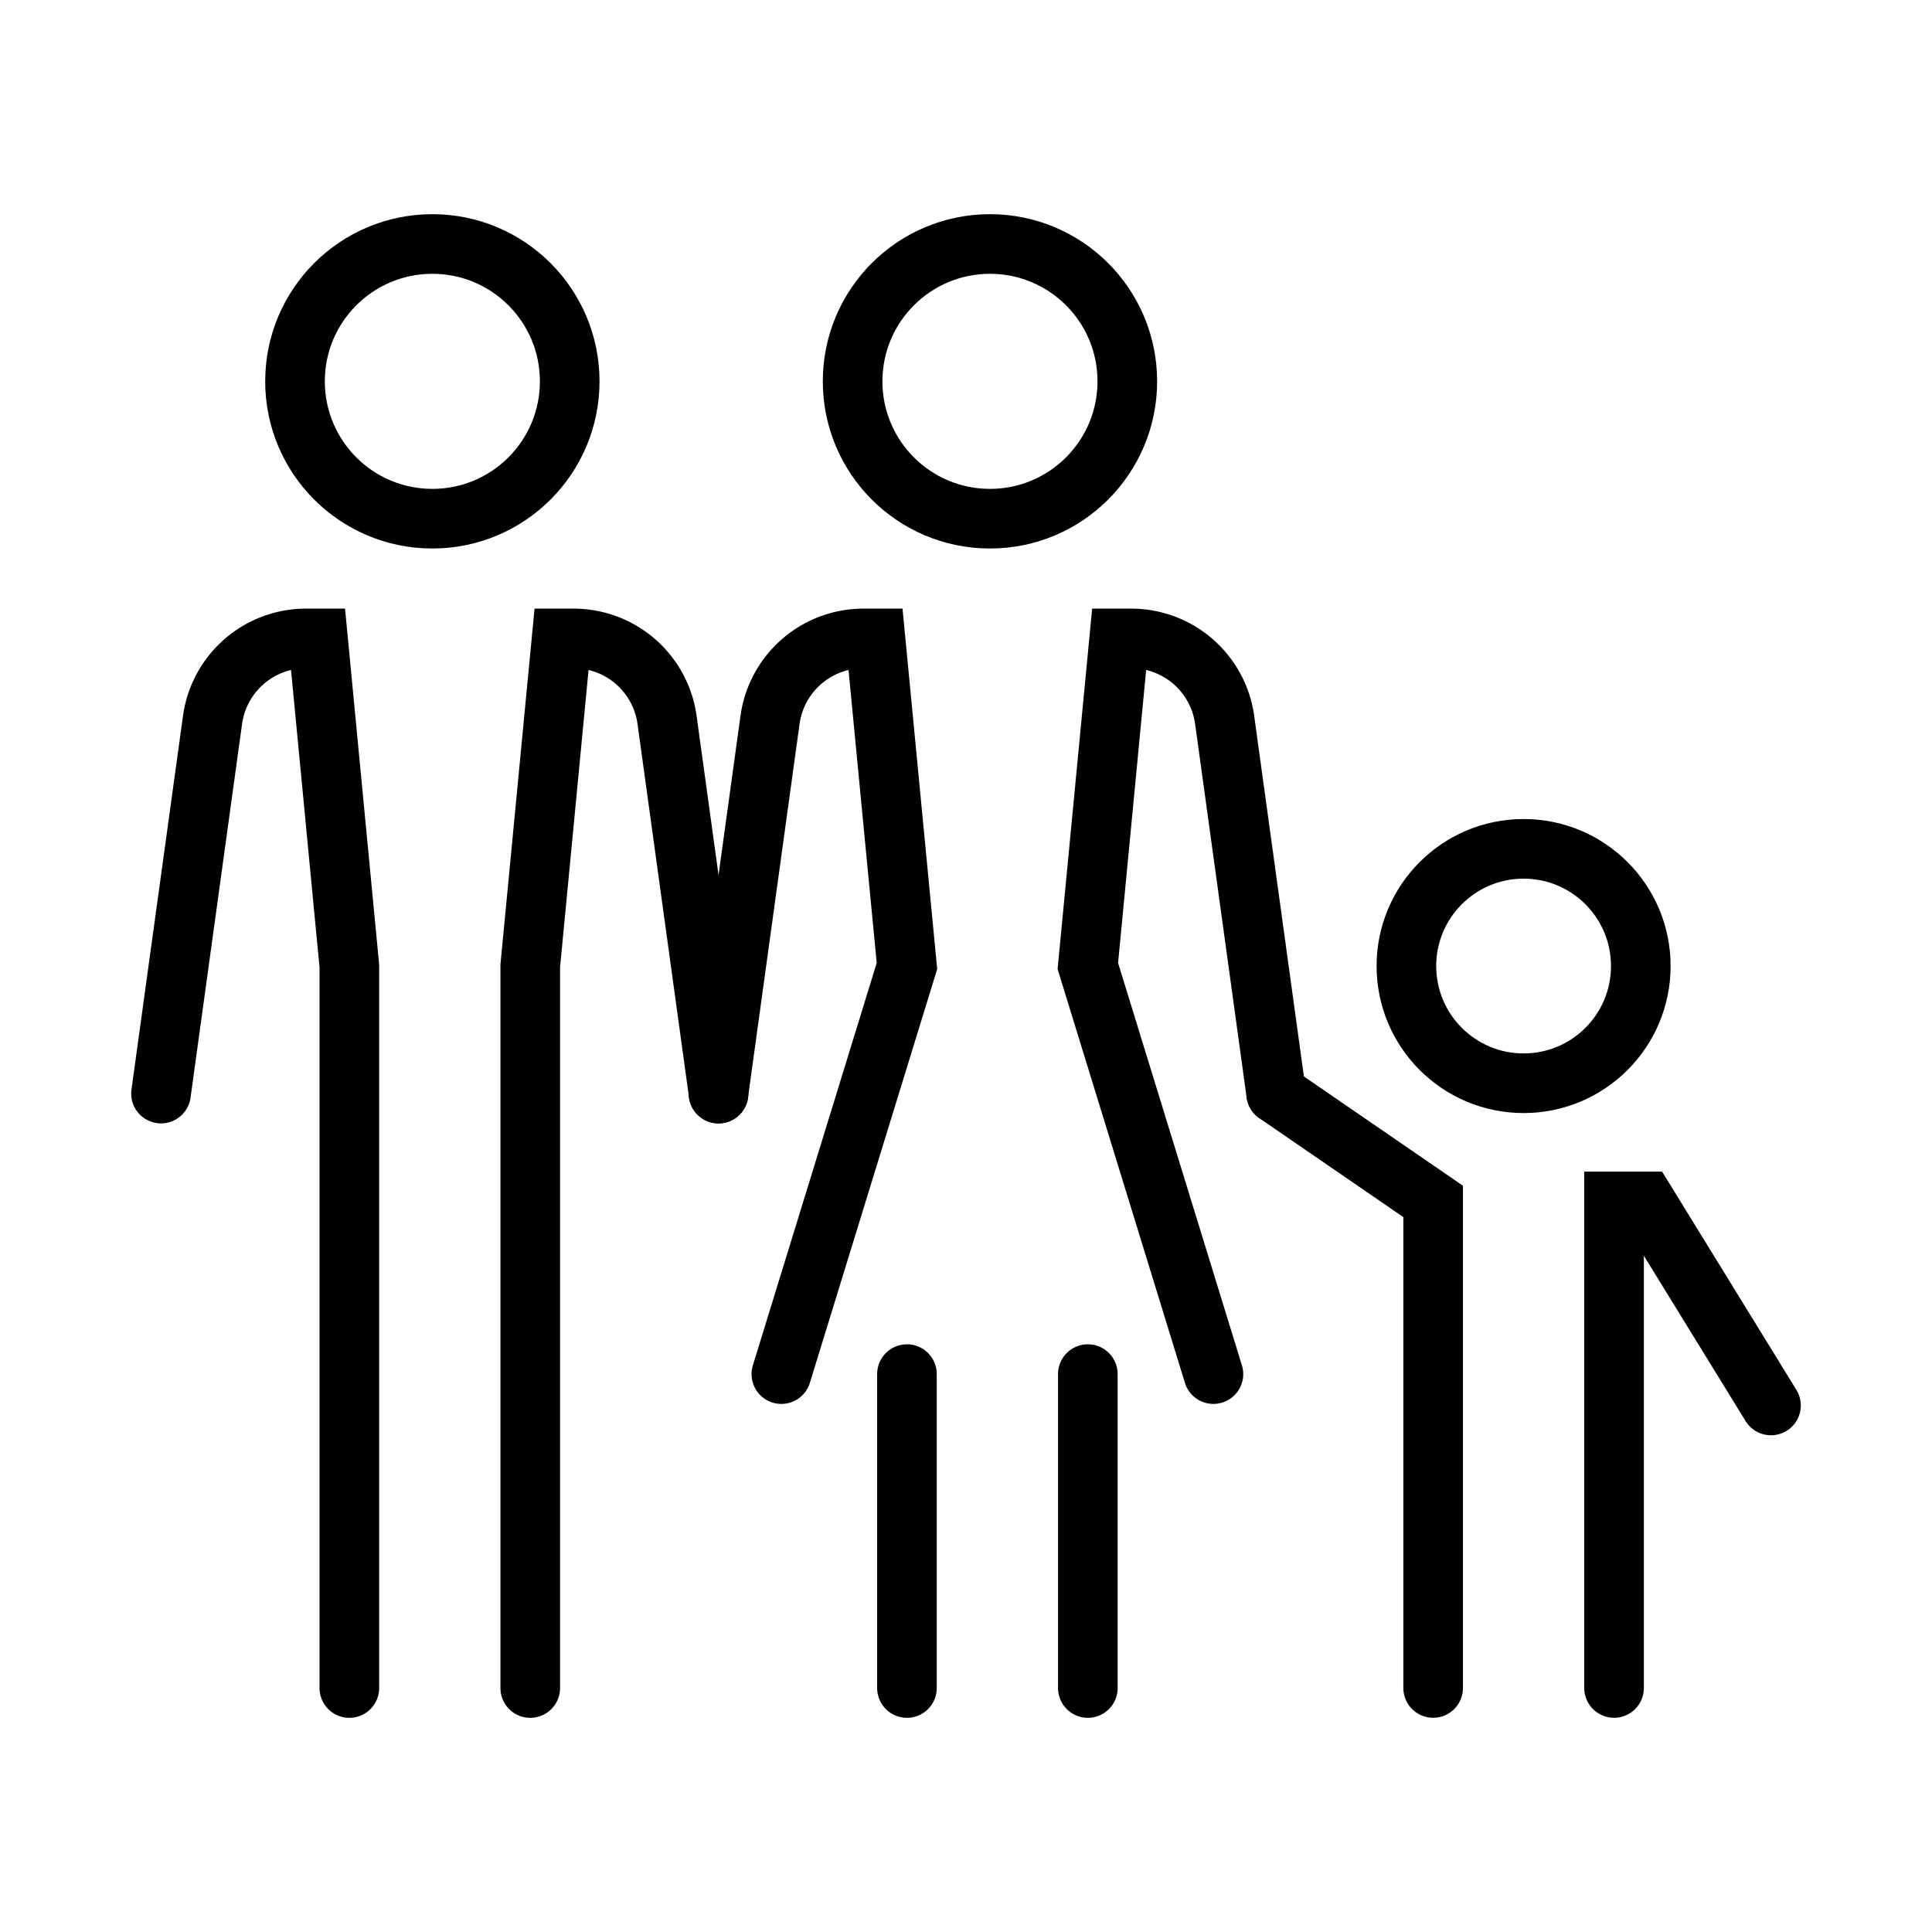
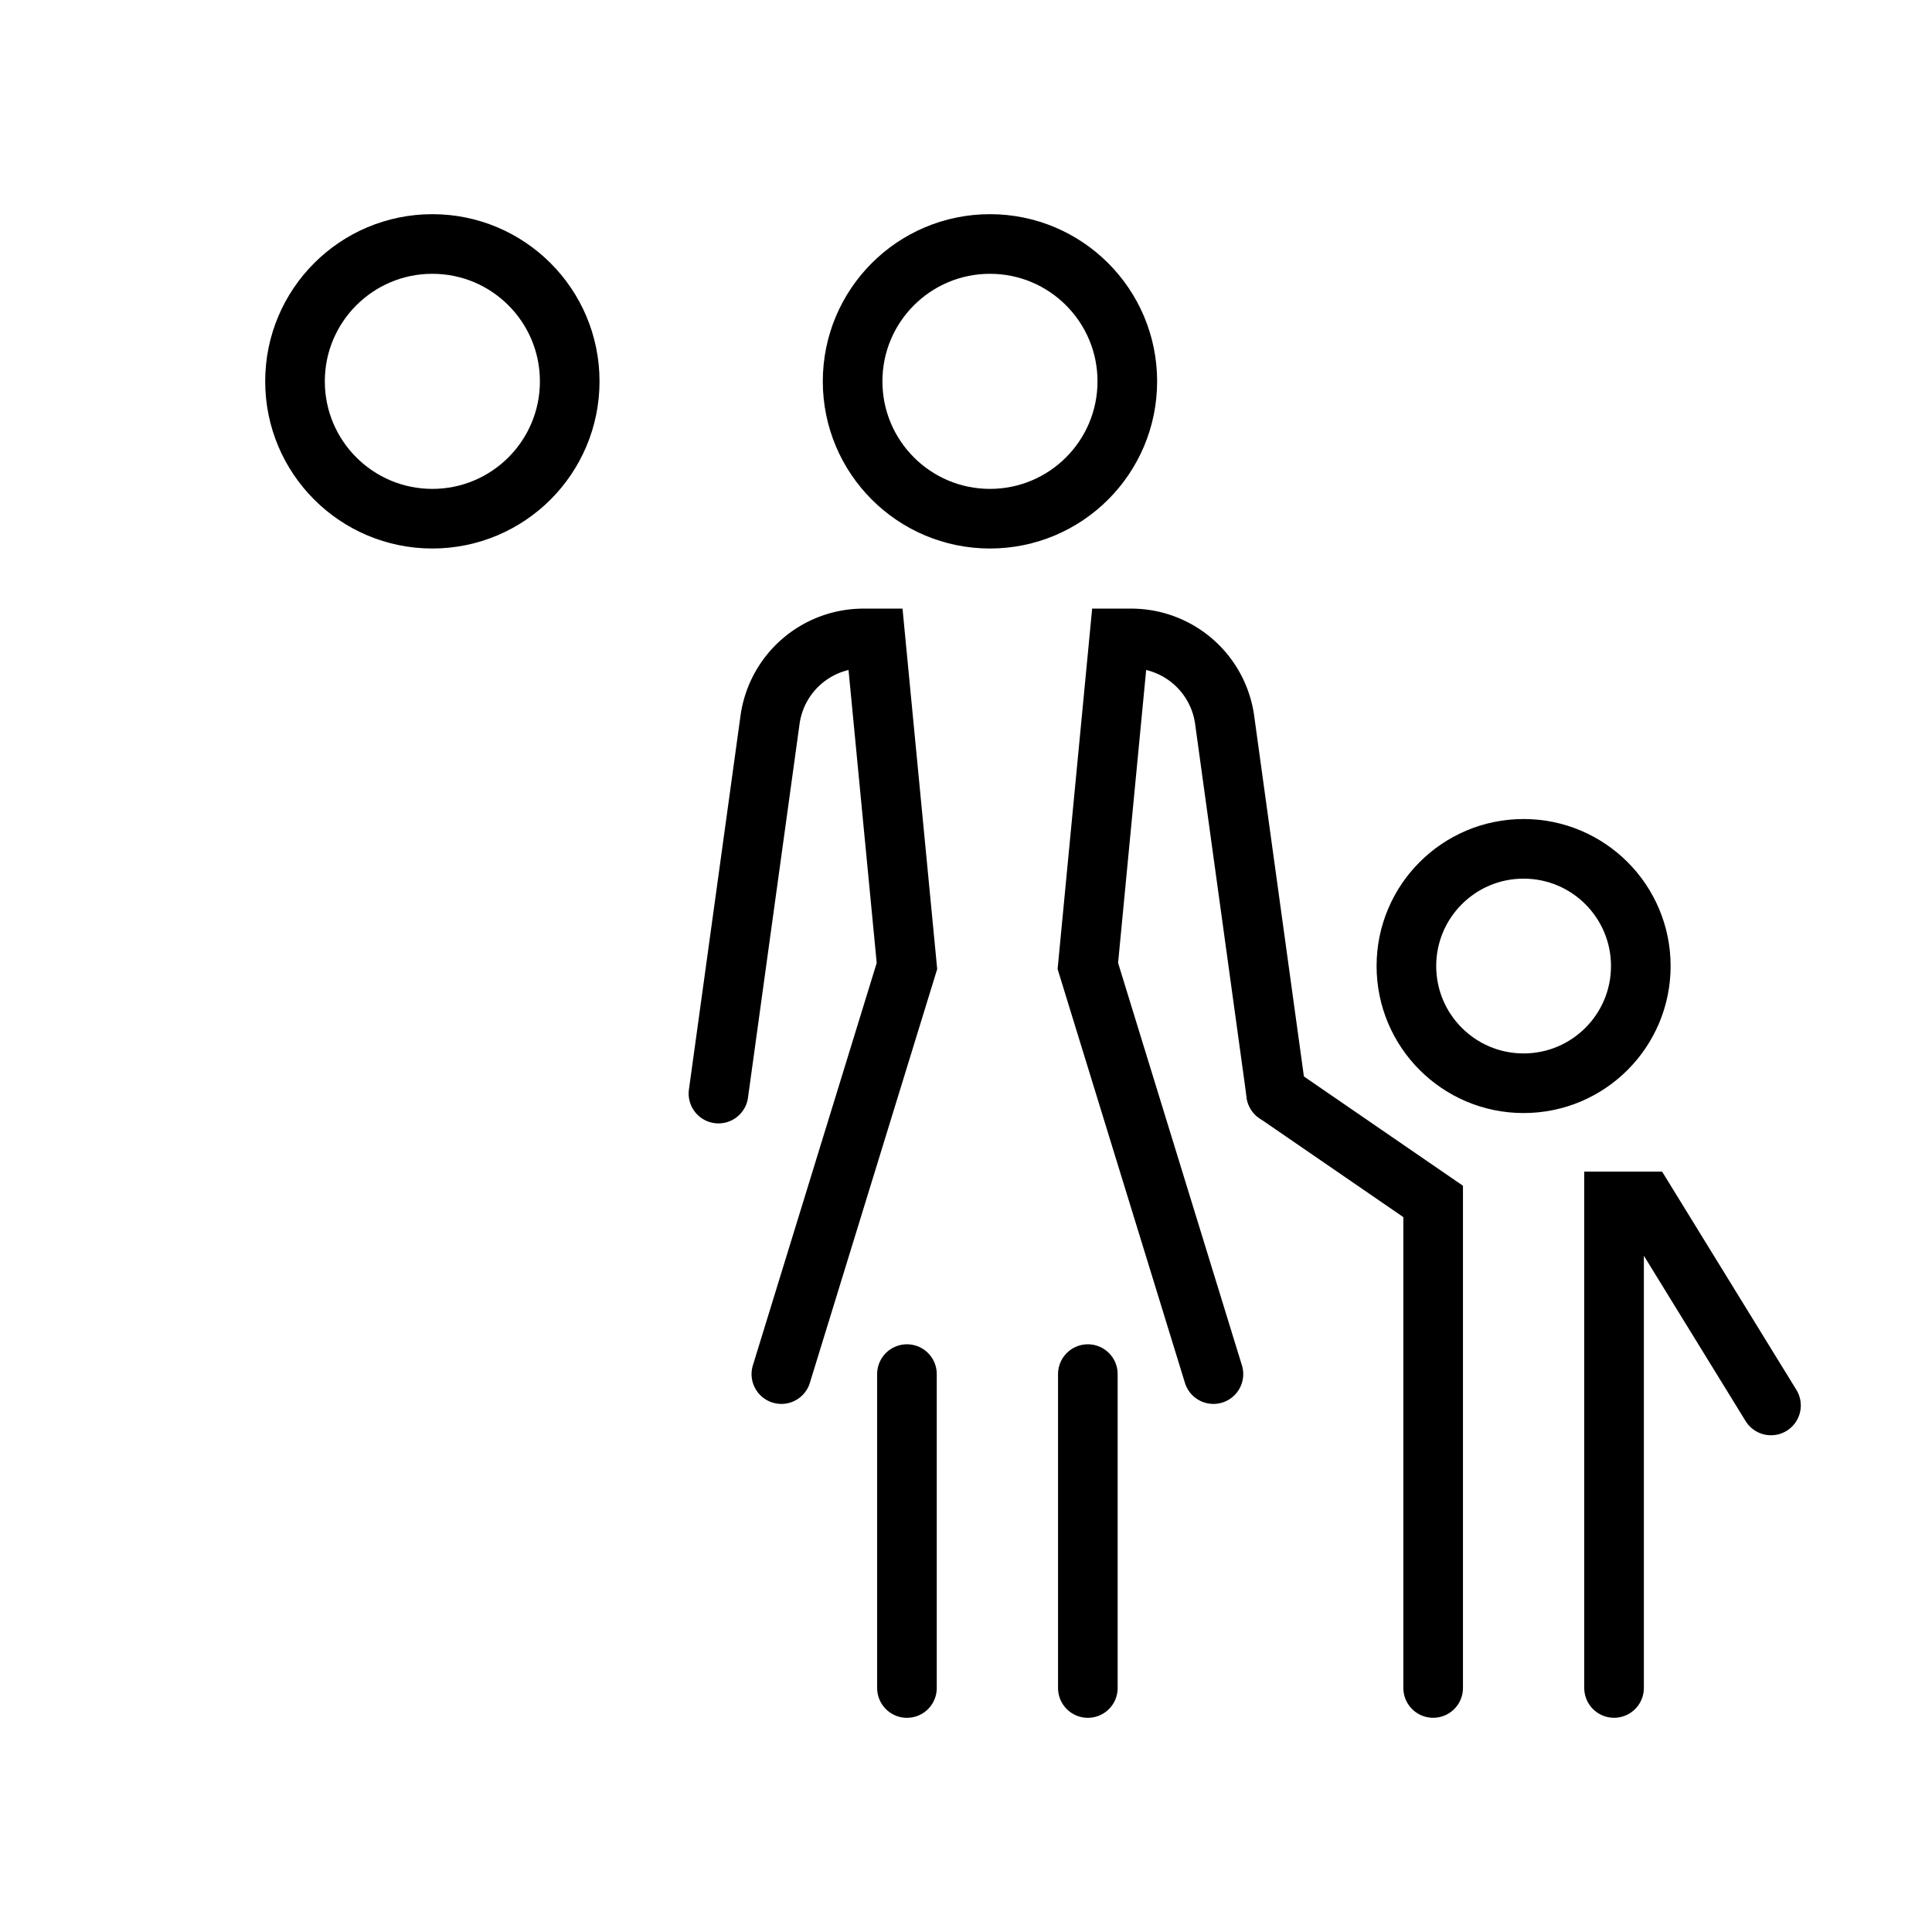
<svg xmlns="http://www.w3.org/2000/svg" id="outline" viewBox="0 0 512 512">
  <defs>
    <style>.cls-1{fill:none;stroke:#000;stroke-linecap:round;stroke-miterlimit:10;stroke-width:15.8px}</style>
  </defs>
-   <path d="M92.58 447.34V256l-8.32-86.81h-3.2a25 25 0 0 0-24.73 21.55l-13.66 99.07M140.52 447.34V256l8.32-86.81h3.21a25 25 0 0 1 24.72 21.55l13.66 99.07" class="cls-1" />
  <circle cx="114.58" cy="101.06" r="36.4" class="cls-1" />
  <path d="M207.07 364.15 240.35 256 232 169.19h-3.21a25 25 0 0 0-24.72 21.55l-13.67 99.07M321.57 364.15 288.29 256l8.32-86.81h3.2a25 25 0 0 1 24.73 21.55l13.66 99.07" class="cls-1" />
  <circle cx="262.35" cy="101.06" r="36.4" class="cls-1" />
  <path d="M240.35 447.34v-83.19M288.29 447.34v-83.19M379.8 447.33V318.39h0l-41.6-28.58M427.74 447.33V318.39h8.32l33.27 54.07" class="cls-1" />
  <circle cx="403.77" cy="256.01" r="31.06" class="cls-1" />
</svg>